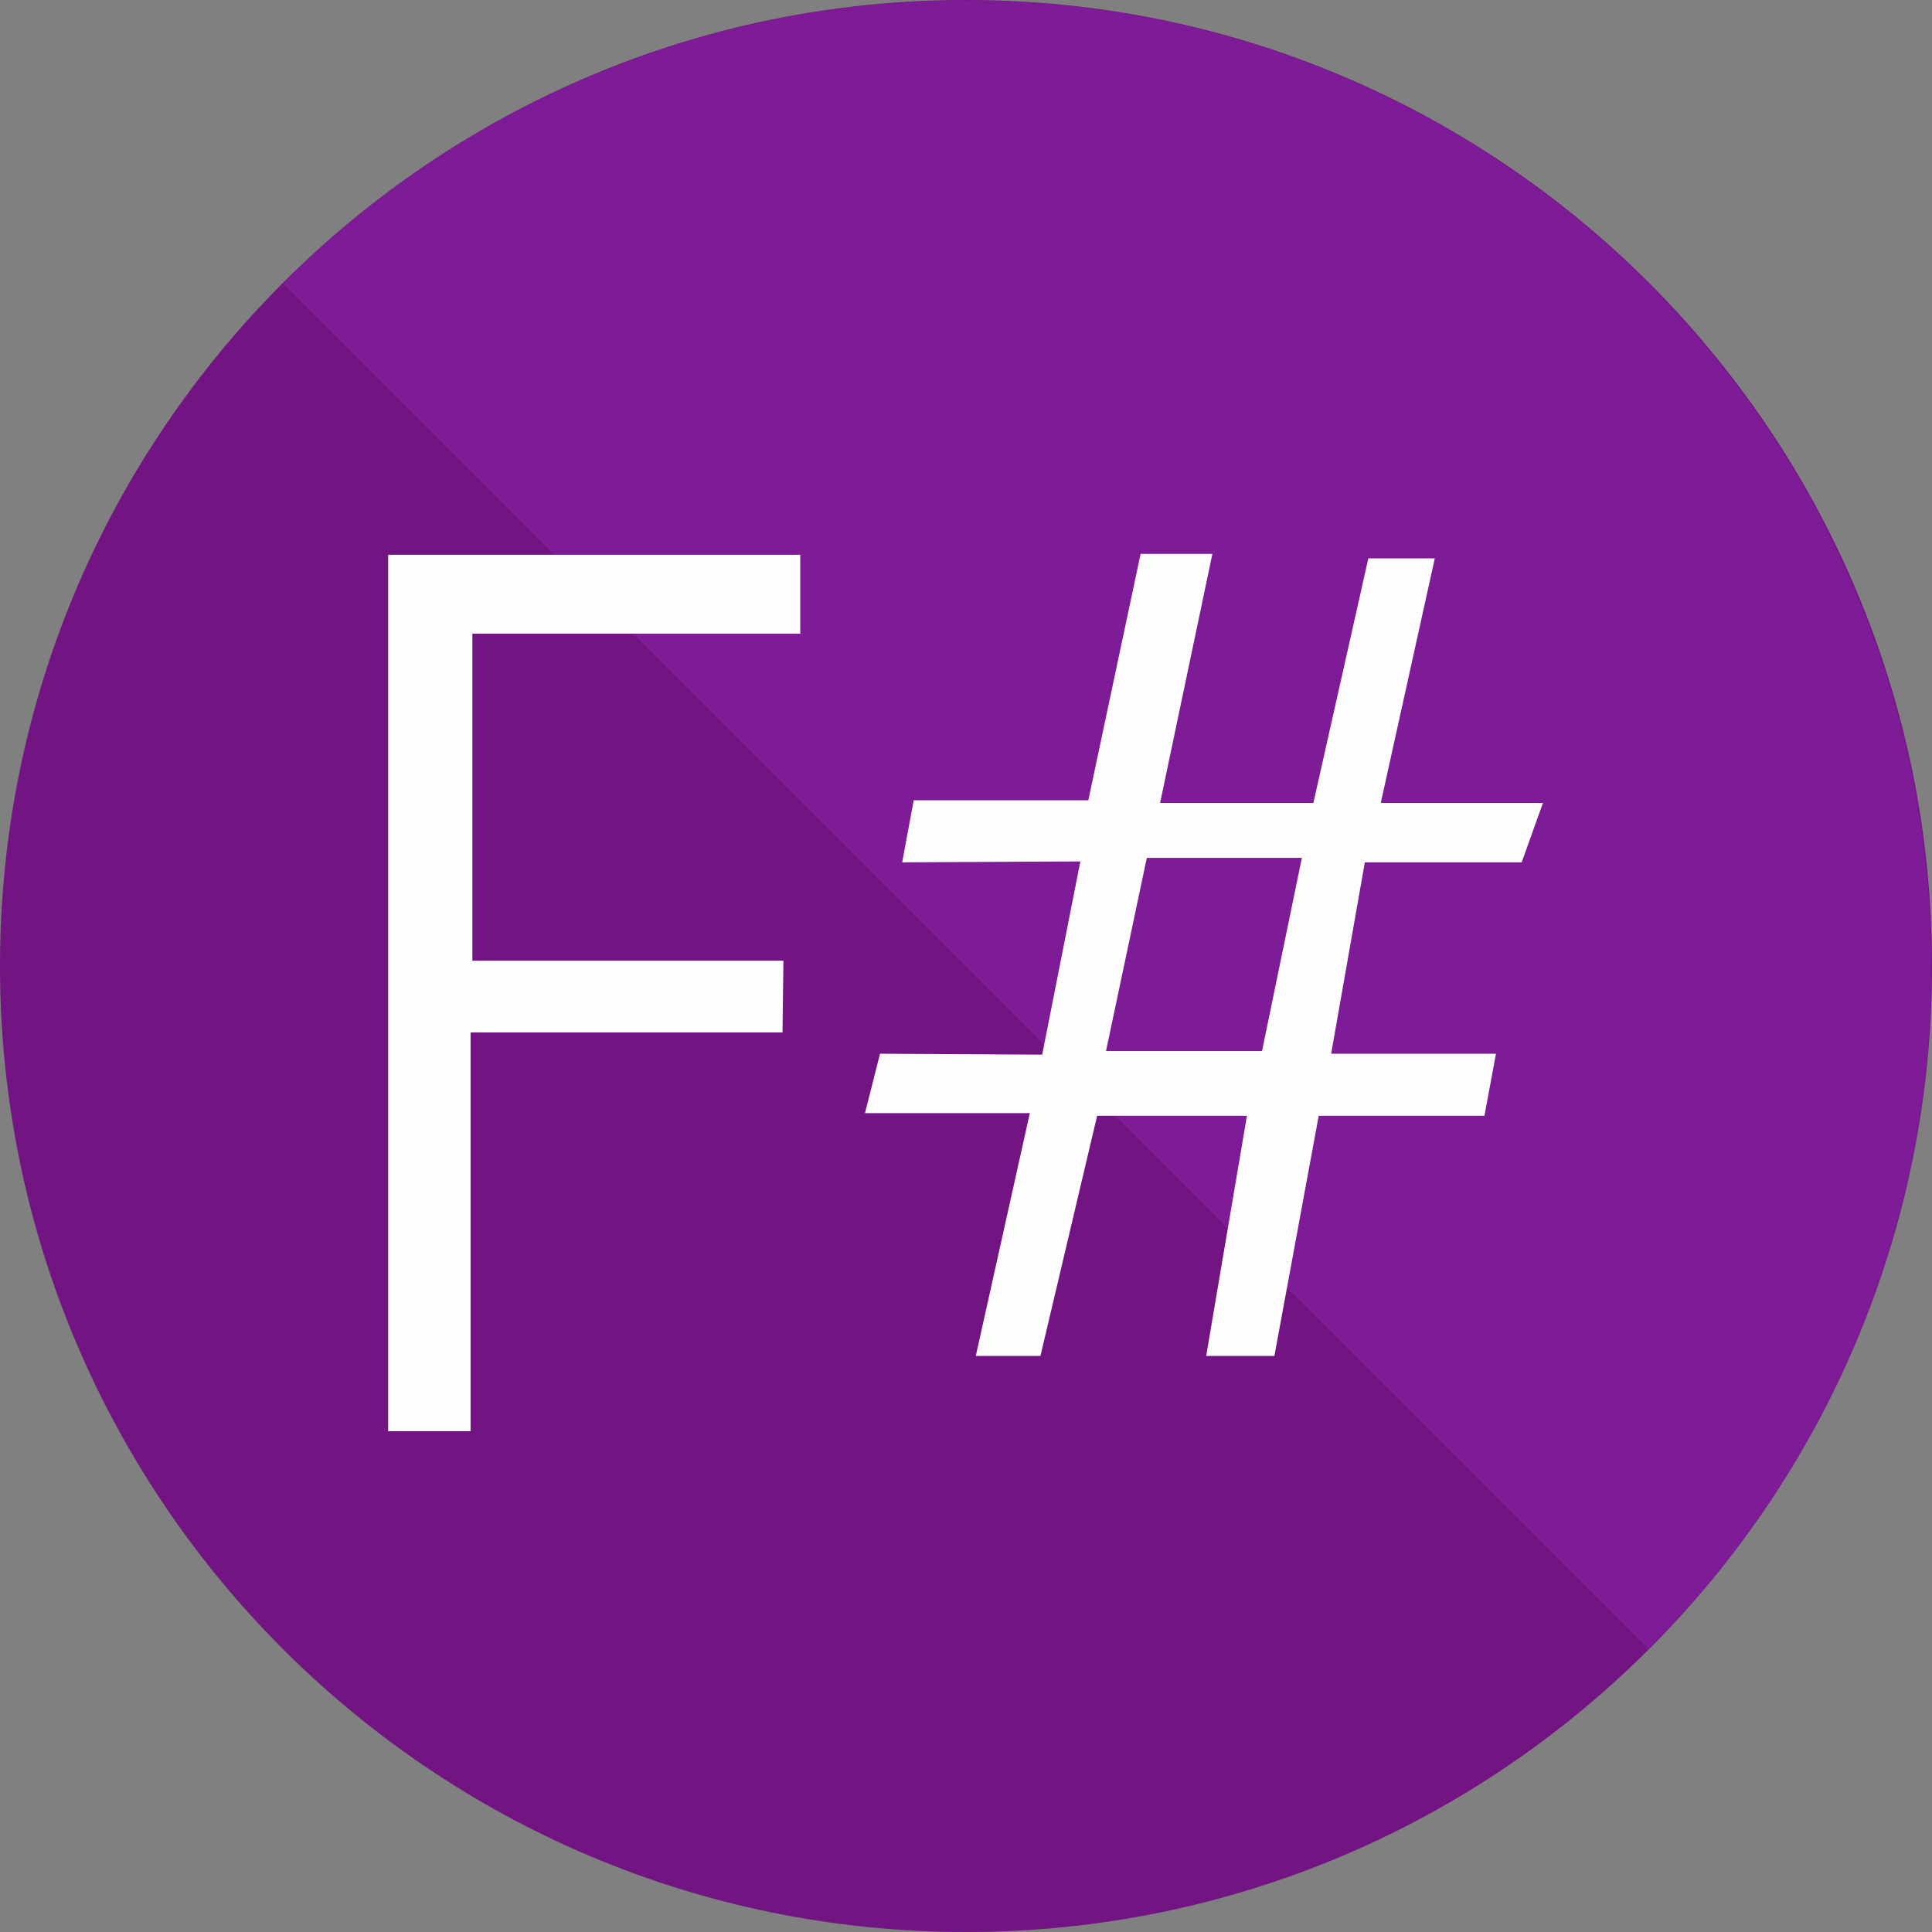
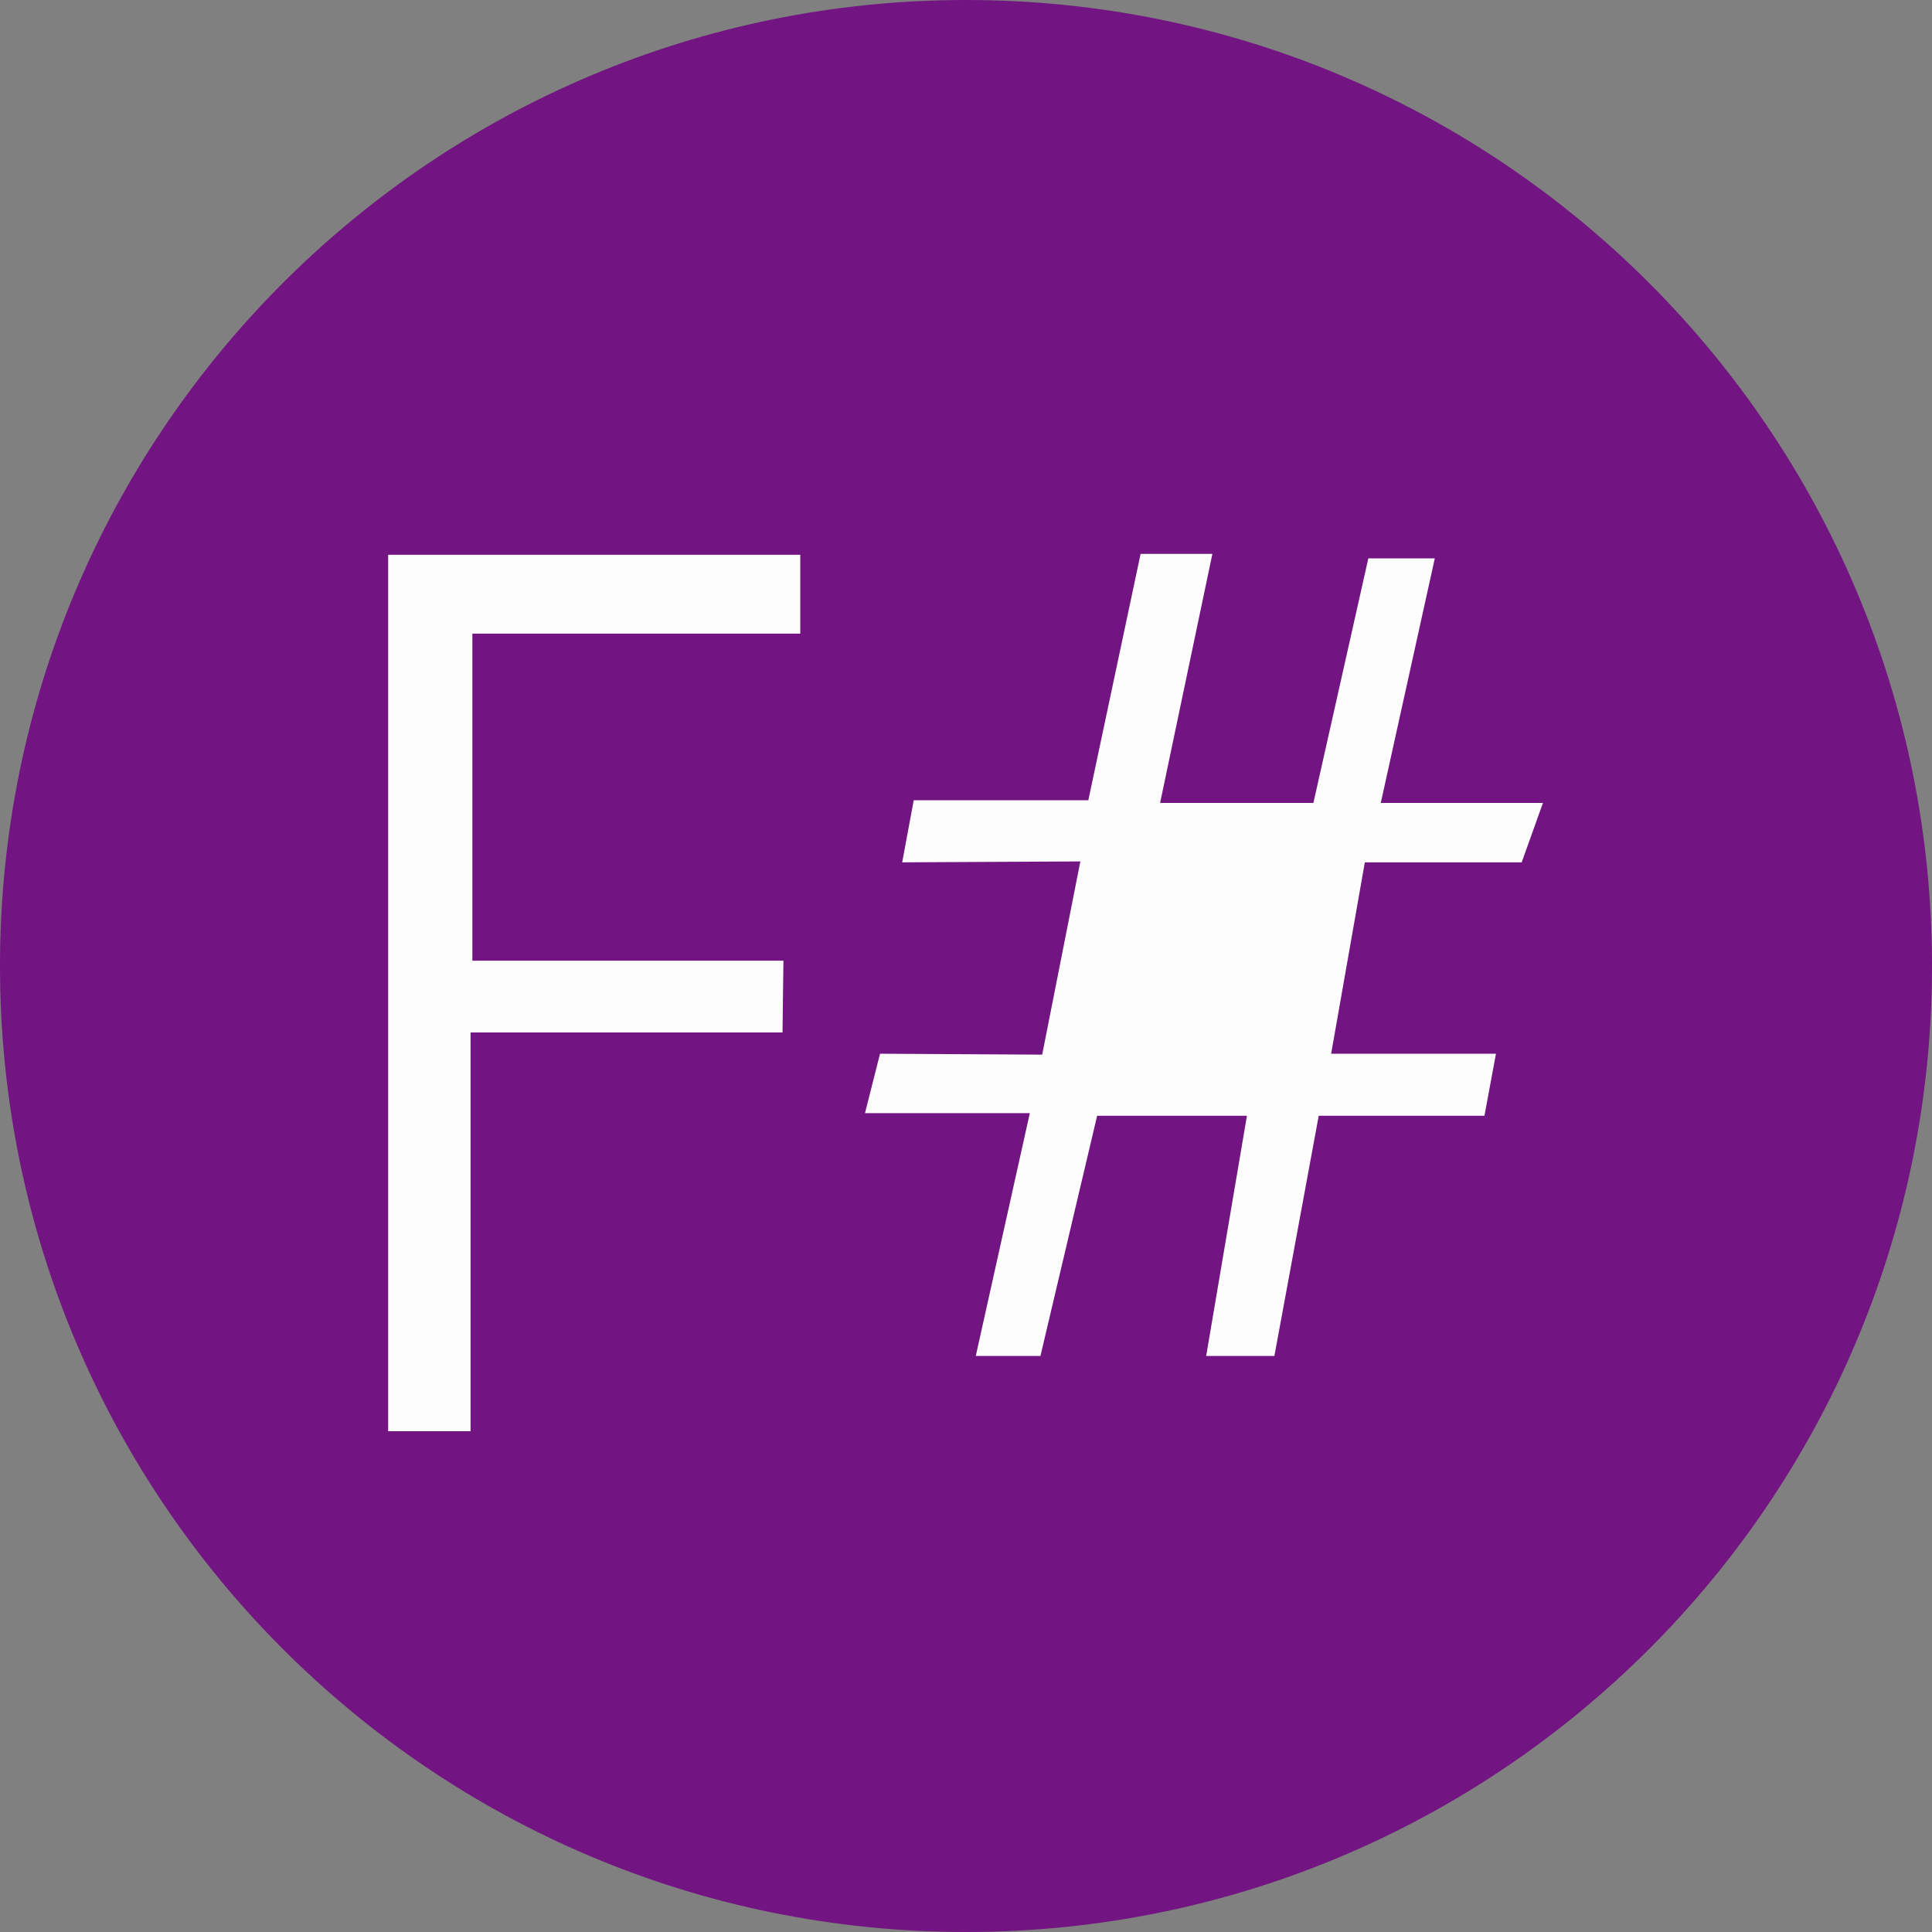
<svg xmlns="http://www.w3.org/2000/svg" width="32" height="32" viewBox="0 0 32 32" fill="none">
  <rect x="0" y="0" width="32" height="32" fill="#808080" stroke="none" />
  <path d="M16 32C24.837 32 32 24.837 32 16C32 7.163 24.837 0 16 0C7.163 0 0 7.163 0 16C0 24.837 7.163 32 16 32Z" fill="#721481" />
-   <path d="M4.683 4.697C10.936 -1.556 21.064 -1.556 27.303 4.697C33.541 10.95 33.556 21.079 27.303 27.317L4.683 4.697Z" fill="#7E1B96" />
  <path d="M6.429 23.706C6.429 18.862 6.429 14.077 6.429 9.189H13.255V10.495H7.824C7.824 12.33 7.824 14.092 7.824 15.912C9.57 15.912 11.273 15.912 12.976 15.912L12.961 17.101H7.794V23.706H6.429Z" fill="#FDFDFD" />
  <path d="M15.134 13.255H18.026L18.892 9.174H20.081L19.215 13.299H21.754L22.664 9.248H23.765L22.87 13.299H25.556L25.204 14.283H22.606L22.048 17.453H24.778L24.587 18.481H21.842L21.108 22.459H19.978L20.653 18.481H18.172L17.233 22.459H16.162L17.057 18.437H14.327L14.576 17.453L17.262 17.468L17.894 14.268L14.943 14.283" fill="#FDFDFD" />
-   <path d="M21.563 14.209C20.697 14.209 19.861 14.209 18.995 14.209L18.319 17.409H20.903L21.563 14.209Z" fill="#7E1B96" />
</svg>